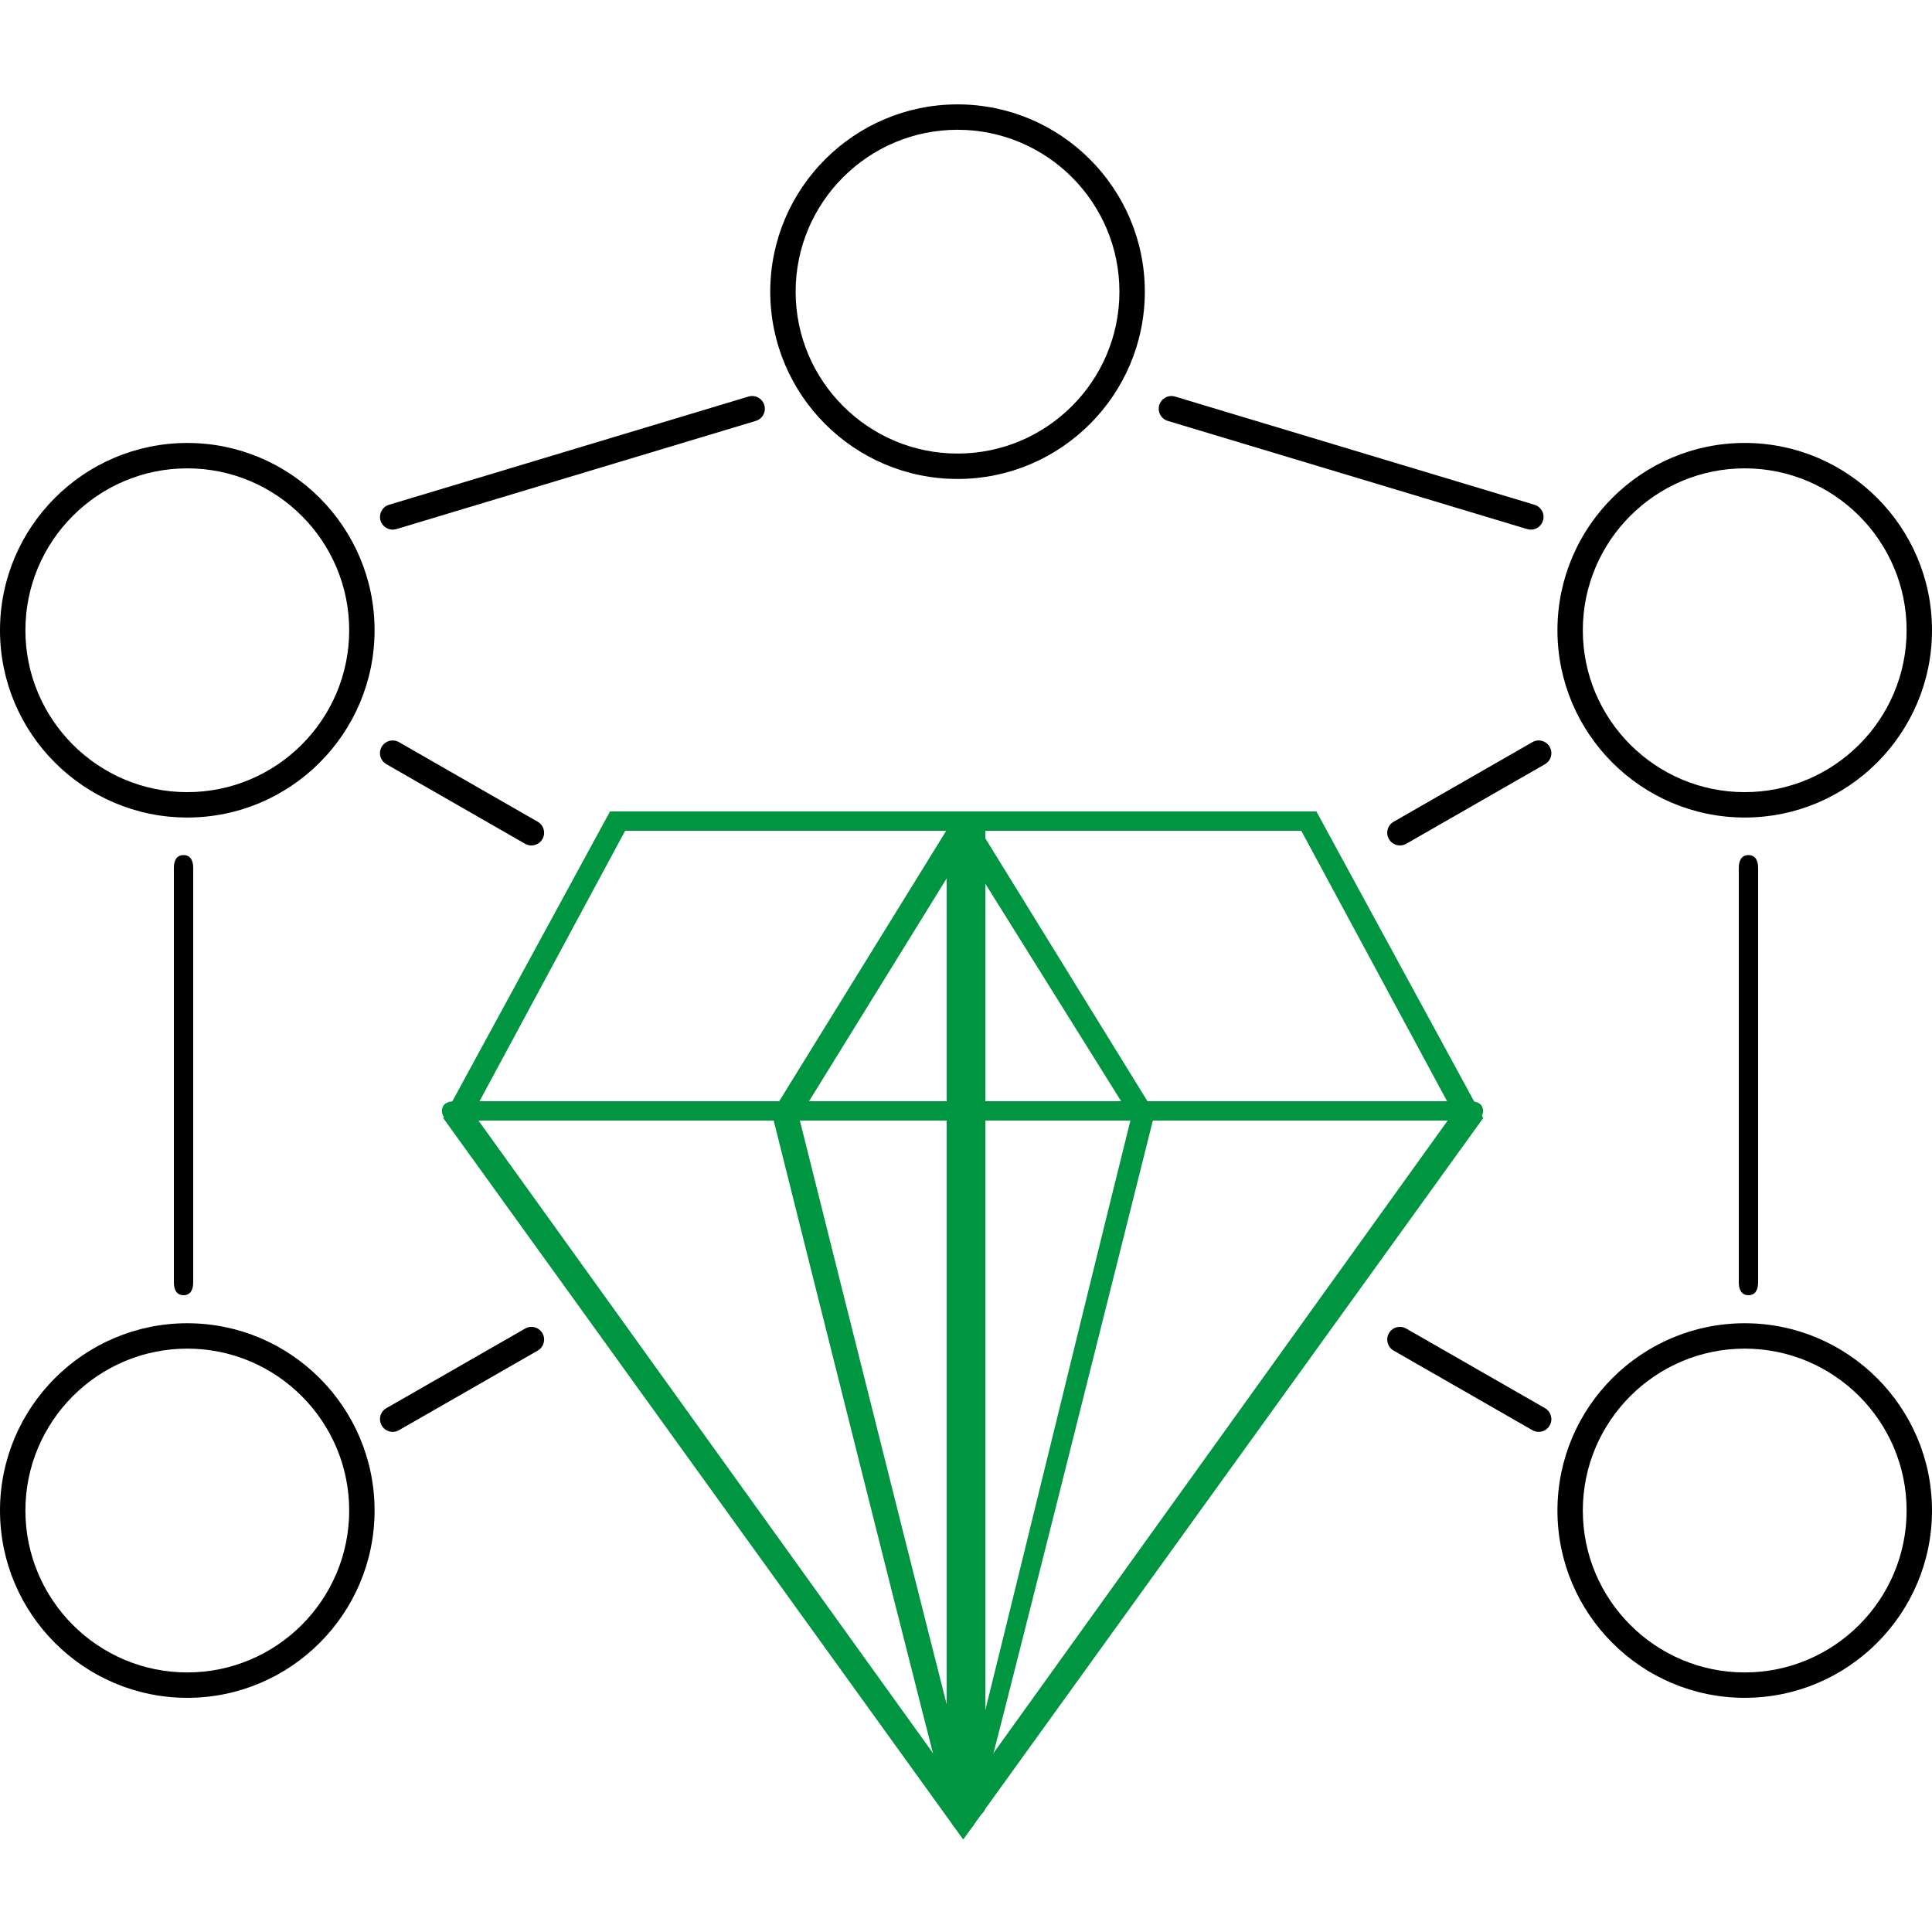
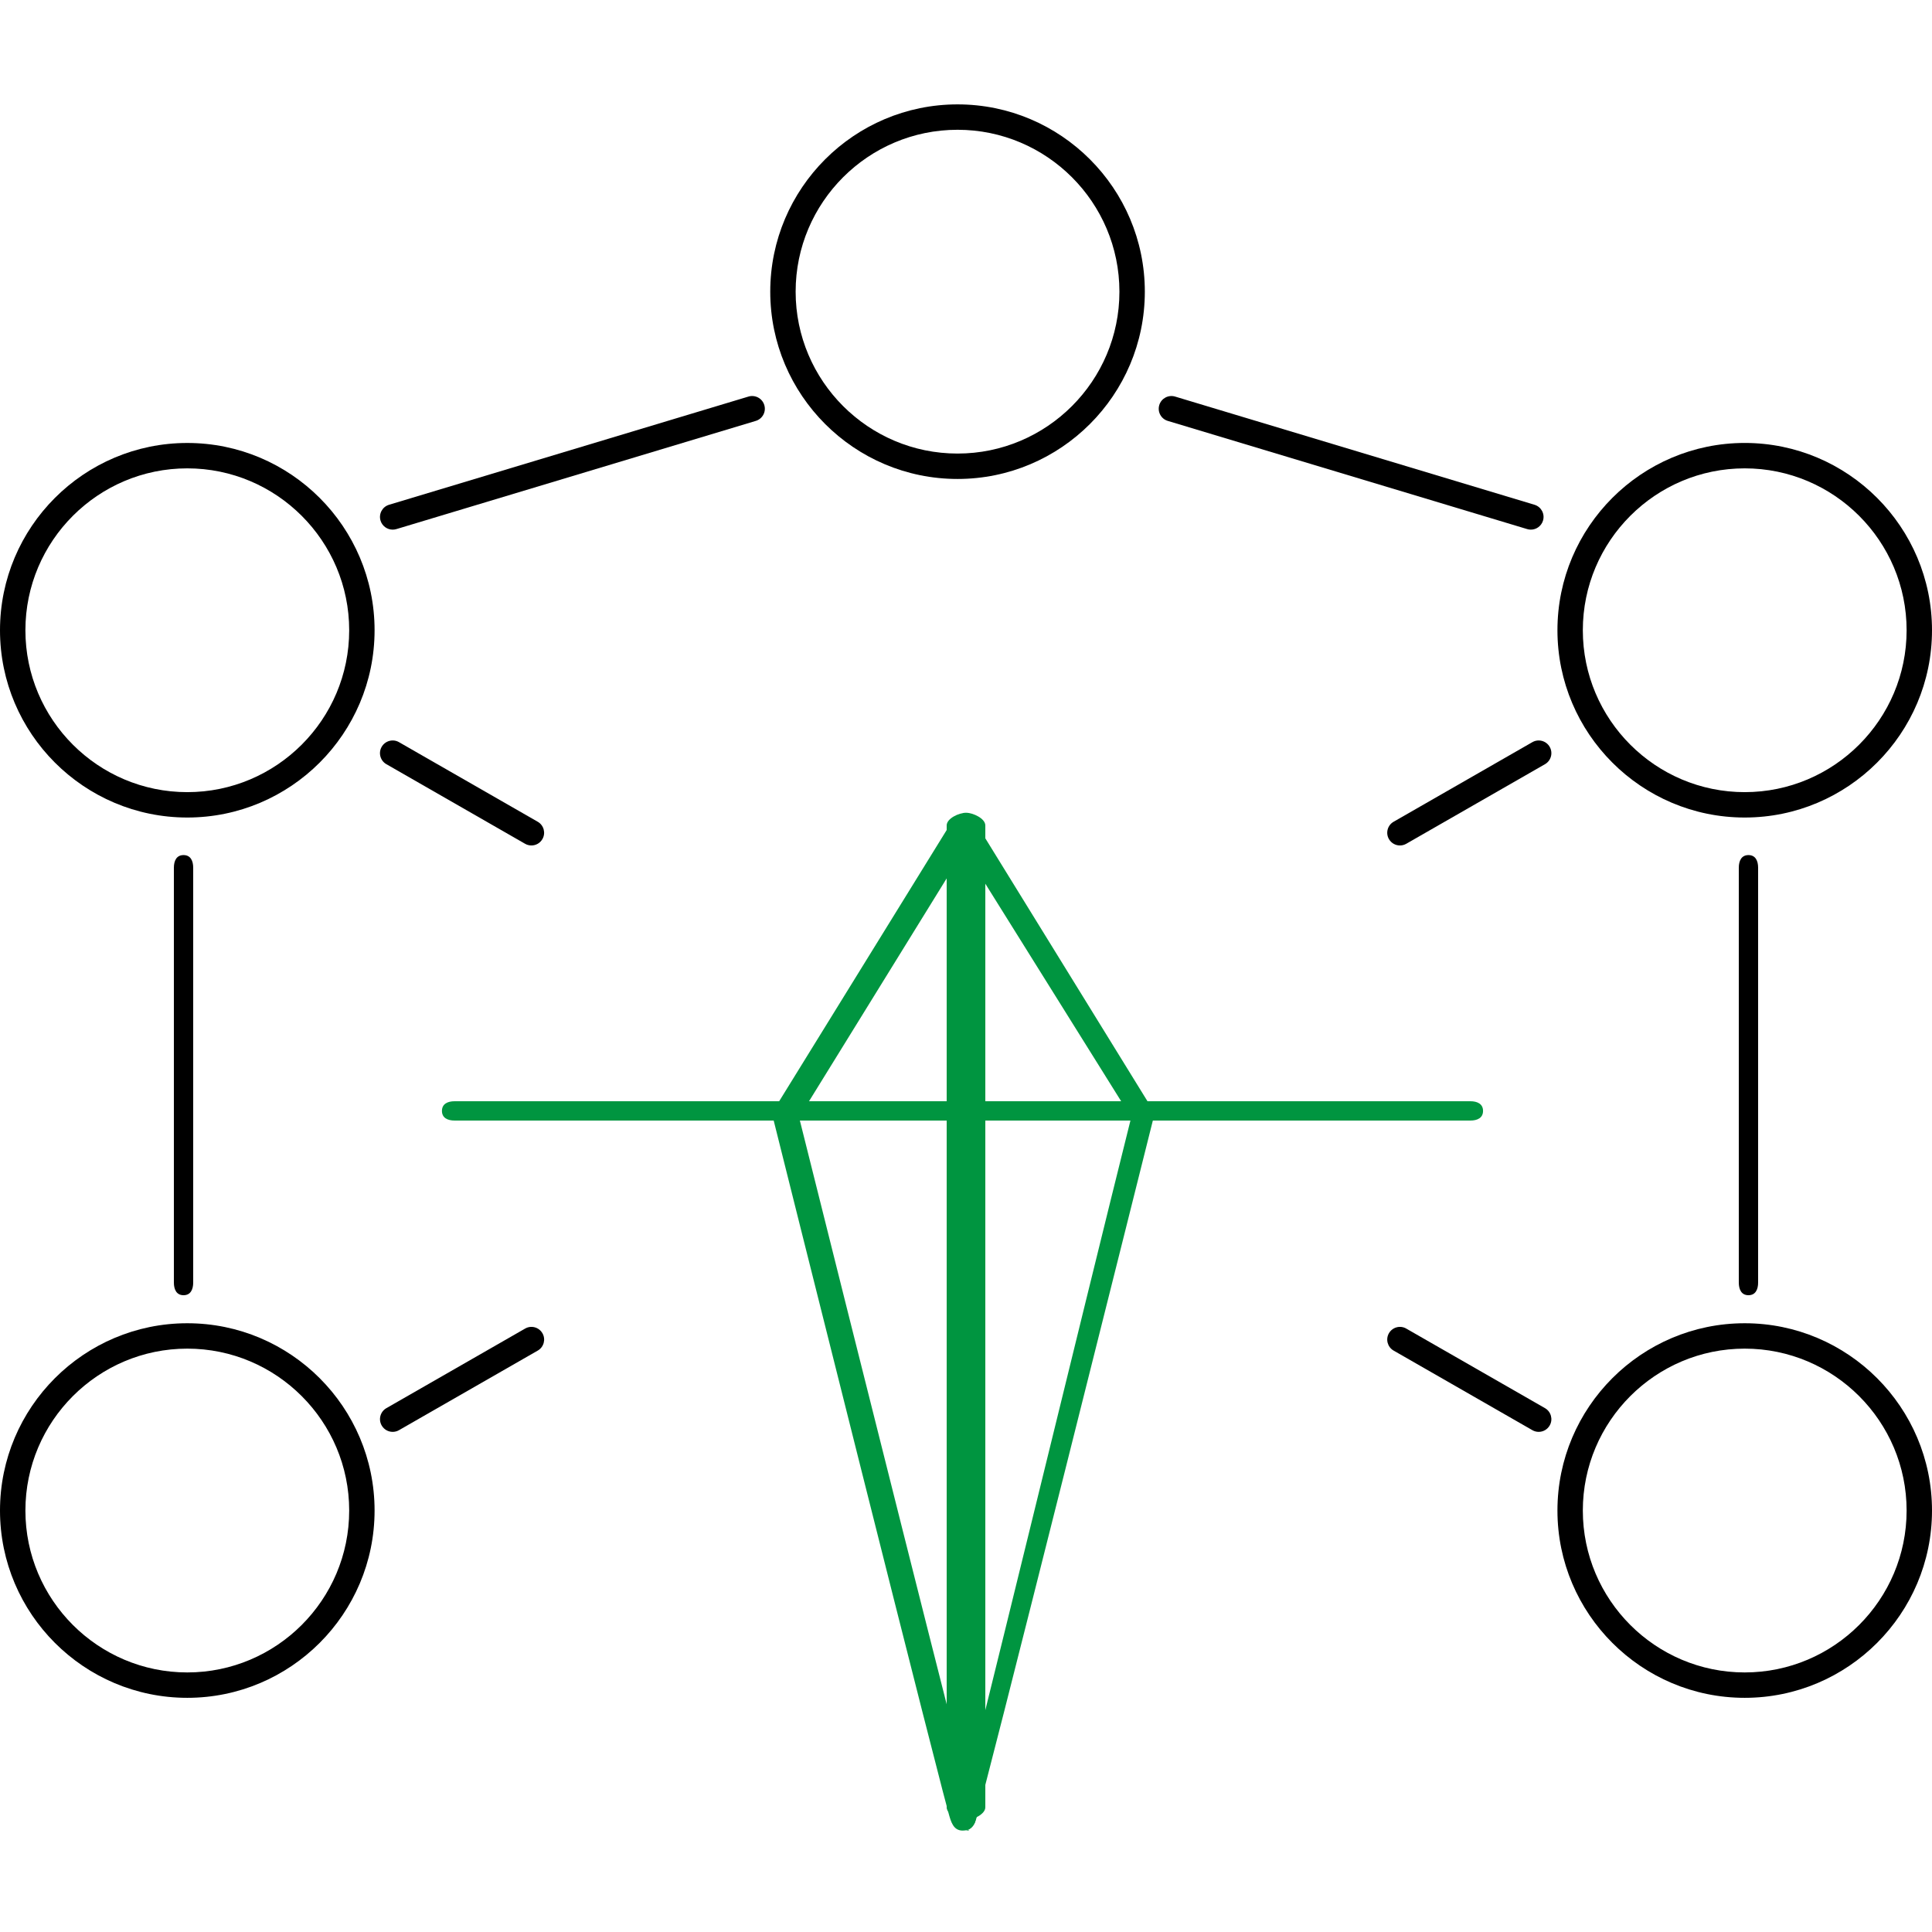
<svg xmlns="http://www.w3.org/2000/svg" version="1.1" id="圖層_1" x="0px" y="0px" width="100px" height="100px" viewBox="0 0 100 100" enable-background="new 0 0 100 100" xml:space="preserve">
  <g>
    <g>
      <g>
        <g>
-           <path fill="#009540" d="M49.856,95.213L22.941,57.871L31.575,42h36.562l8.633,15.871L49.856,95.213z M24.489,57.615      l25.367,35.307l25.366-35.327L67.354,43H32.358L24.489,57.615z" />
-         </g>
+           </g>
      </g>
      <g>
        <g>
          <path fill="#009540" d="M76.105,58H23.532c-0.363,0-0.657-0.137-0.657-0.5c0-0.362,0.294-0.5,0.657-0.5h52.573      c0.362,0,0.657,0.138,0.657,0.5C76.763,57.863,76.468,58,76.105,58z" />
        </g>
      </g>
      <g>
        <g>
          <path fill="#009540" d="M50,94.203c-0.363,0-1-0.295-1-0.657V42.725c0-0.363,0.637-0.657,1-0.657s1,0.294,1,0.657v50.821      C51,93.908,50.363,94.203,50,94.203z" />
        </g>
      </g>
      <g>
        <g>
          <g>
            <path fill="#009540" d="M49.828,94.751c-0.484,0-0.607-0.453-0.728-0.893c-0.073-0.268-0.176-0.66-0.307-1.16       c-0.259-0.994-0.623-2.415-1.057-4.121c-0.868-3.41-2.015-7.956-3.158-12.504c-2.287-9.094-4.561-18.189-4.561-18.189       l-0.067-0.269l9.346-15.132c0.191-0.309,0.597-0.404,0.905-0.214c0.309,0.191,0.405,0.596,0.214,0.905l-9.055,14.66       c2.466,9.864,8.651,34.535,9.091,35.976c0.04,0.085,0.062,0.179,0.062,0.278c0,0.332-0.249,0.615-0.577,0.656       C49.898,94.748,49.862,94.751,49.828,94.751z" />
          </g>
        </g>
        <g>
          <g>
            <path fill="#009540" d="M49.884,94.751c-0.034,0,0.331-0.003,0.292-0.007L50,94.673v-0.585c0-0.1-0.378-0.193-0.339-0.278       c0.439-1.44,6.425-26.111,8.891-35.976l-9.155-14.66c-0.19-0.309-0.145-0.714,0.164-0.905c0.308-0.19,0.688-0.095,0.879,0.214       l9.333,15.132L59.7,57.884c0,0-2.276,9.096-4.563,18.189c-1.144,4.548-2.292,9.094-3.159,12.504       c-0.434,1.706-0.8,3.127-1.058,4.121c-0.131,0.5-0.235,0.893-0.308,1.16C50.492,94.298,50.369,94.751,49.884,94.751z" />
          </g>
        </g>
      </g>
    </g>
    <g>
      <g>
        <g>
          <path d="M27.506,43.761c-0.111,0-0.224-0.028-0.327-0.087l-7.181-4.12c-0.315-0.181-0.424-0.583-0.243-0.897      s0.583-0.424,0.897-0.243l7.181,4.12c0.315,0.181,0.424,0.582,0.243,0.896C27.955,43.642,27.734,43.761,27.506,43.761z" />
        </g>
      </g>
      <g>
        <g>
          <path d="M72.46,43.761c-0.228,0-0.448-0.119-0.57-0.331c-0.18-0.315-0.071-0.716,0.243-0.896l7.182-4.12      c0.314-0.181,0.716-0.072,0.897,0.243c0.18,0.315,0.071,0.716-0.243,0.897l-7.182,4.12      C72.684,43.733,72.571,43.761,72.46,43.761z" />
        </g>
      </g>
      <g>
        <g>
          <path d="M20.326,74.113c-0.228,0-0.449-0.119-0.57-0.331c-0.181-0.314-0.072-0.716,0.243-0.896l7.181-4.119      c0.314-0.182,0.716-0.072,0.897,0.242c0.181,0.314,0.072,0.717-0.243,0.897l-7.181,4.119      C20.55,74.085,20.438,74.113,20.326,74.113z" />
        </g>
      </g>
      <g>
        <g>
          <path d="M79.642,74.113c-0.111,0-0.224-0.028-0.327-0.088l-7.182-4.119c-0.314-0.181-0.423-0.582-0.243-0.897      c0.182-0.314,0.583-0.424,0.897-0.242l7.182,4.119c0.314,0.181,0.423,0.582,0.243,0.896      C80.09,73.994,79.869,74.113,79.642,74.113z" />
        </g>
      </g>
    </g>
    <g>
      <g>
        <g>
          <path d="M90.306,42.315c-5.345,0-9.693-4.349-9.693-9.694c0-5.346,4.349-9.694,9.693-9.694c5.346,0,9.694,4.349,9.694,9.694      C100,37.967,95.651,42.315,90.306,42.315z M90.306,24.242c-4.62,0-8.379,3.759-8.379,8.38c0,4.621,3.759,8.379,8.379,8.379      c4.621,0,8.38-3.759,8.38-8.379C98.686,28,94.927,24.242,90.306,24.242z" />
        </g>
      </g>
      <g>
        <g>
          <path d="M49.562,24.791c-5.346,0-9.694-4.349-9.694-9.694c0-5.346,4.349-9.694,9.694-9.694c5.345,0,9.694,4.349,9.694,9.694      C59.256,20.442,54.907,24.791,49.562,24.791z M49.562,6.717c-4.621,0-8.38,3.759-8.38,8.38s3.759,8.379,8.38,8.379      s8.379-3.759,8.379-8.379S54.183,6.717,49.562,6.717z" />
        </g>
      </g>
      <g>
        <g>
          <path d="M9.694,42.315C4.349,42.315,0,37.967,0,32.622c0-5.346,4.349-9.694,9.694-9.694c5.346,0,9.694,4.349,9.694,9.694      C19.388,37.967,15.04,42.315,9.694,42.315z M9.694,24.242c-4.621,0-8.379,3.759-8.379,8.38c0,4.621,3.759,8.379,8.379,8.379      s8.38-3.759,8.38-8.379C18.074,28,14.314,24.242,9.694,24.242z" />
        </g>
      </g>
      <g>
        <g>
          <path d="M9.694,87.879C4.349,87.879,0,83.53,0,78.185s4.349-9.694,9.694-9.694c5.346,0,9.694,4.349,9.694,9.694      S15.04,87.879,9.694,87.879z M9.694,69.805c-4.621,0-8.379,3.76-8.379,8.38c0,4.621,3.759,8.38,8.379,8.38s8.38-3.759,8.38-8.38      C18.074,73.564,14.314,69.805,9.694,69.805z" />
        </g>
      </g>
      <g>
        <g>
          <path d="M90.306,87.879c-5.345,0-9.693-4.349-9.693-9.694s4.349-9.694,9.693-9.694c5.346,0,9.694,4.349,9.694,9.694      S95.651,87.879,90.306,87.879z M90.306,69.805c-4.62,0-8.379,3.76-8.379,8.38c0,4.621,3.759,8.38,8.379,8.38      c4.621,0,8.38-3.759,8.38-8.38C98.686,73.564,94.927,69.805,90.306,69.805z" />
        </g>
      </g>
      <g>
        <g>
          <path d="M20.325,27.414c-0.282,0-0.543-0.184-0.629-0.468c-0.104-0.348,0.093-0.714,0.44-0.819l18.605-5.601      c0.348-0.104,0.714,0.092,0.819,0.44s-0.092,0.714-0.439,0.819l-18.605,5.601C20.452,27.405,20.388,27.414,20.325,27.414z" />
        </g>
      </g>
      <g>
        <g>
          <path d="M79.237,27.414c-0.062,0-0.127-0.009-0.189-0.028l-18.605-5.601c-0.348-0.105-0.544-0.471-0.439-0.819      c0.104-0.348,0.471-0.543,0.818-0.44l18.605,5.601c0.347,0.105,0.544,0.471,0.439,0.819C79.78,27.23,79.52,27.414,79.237,27.414      z" />
        </g>
      </g>
      <g>
        <g>
          <path d="M9.5,67.04c-0.363,0-0.5-0.294-0.5-0.657V44.916c0-0.363,0.137-0.657,0.5-0.657s0.5,0.294,0.5,0.657v21.467      C10,66.746,9.863,67.04,9.5,67.04z" />
        </g>
      </g>
      <g>
        <g>
          <path d="M90.5,67.04c-0.362,0-0.5-0.294-0.5-0.657V44.916c0-0.363,0.138-0.657,0.5-0.657c0.363,0,0.5,0.294,0.5,0.657v21.467      C91,66.746,90.863,67.04,90.5,67.04z" />
        </g>
      </g>
    </g>
  </g>
</svg>